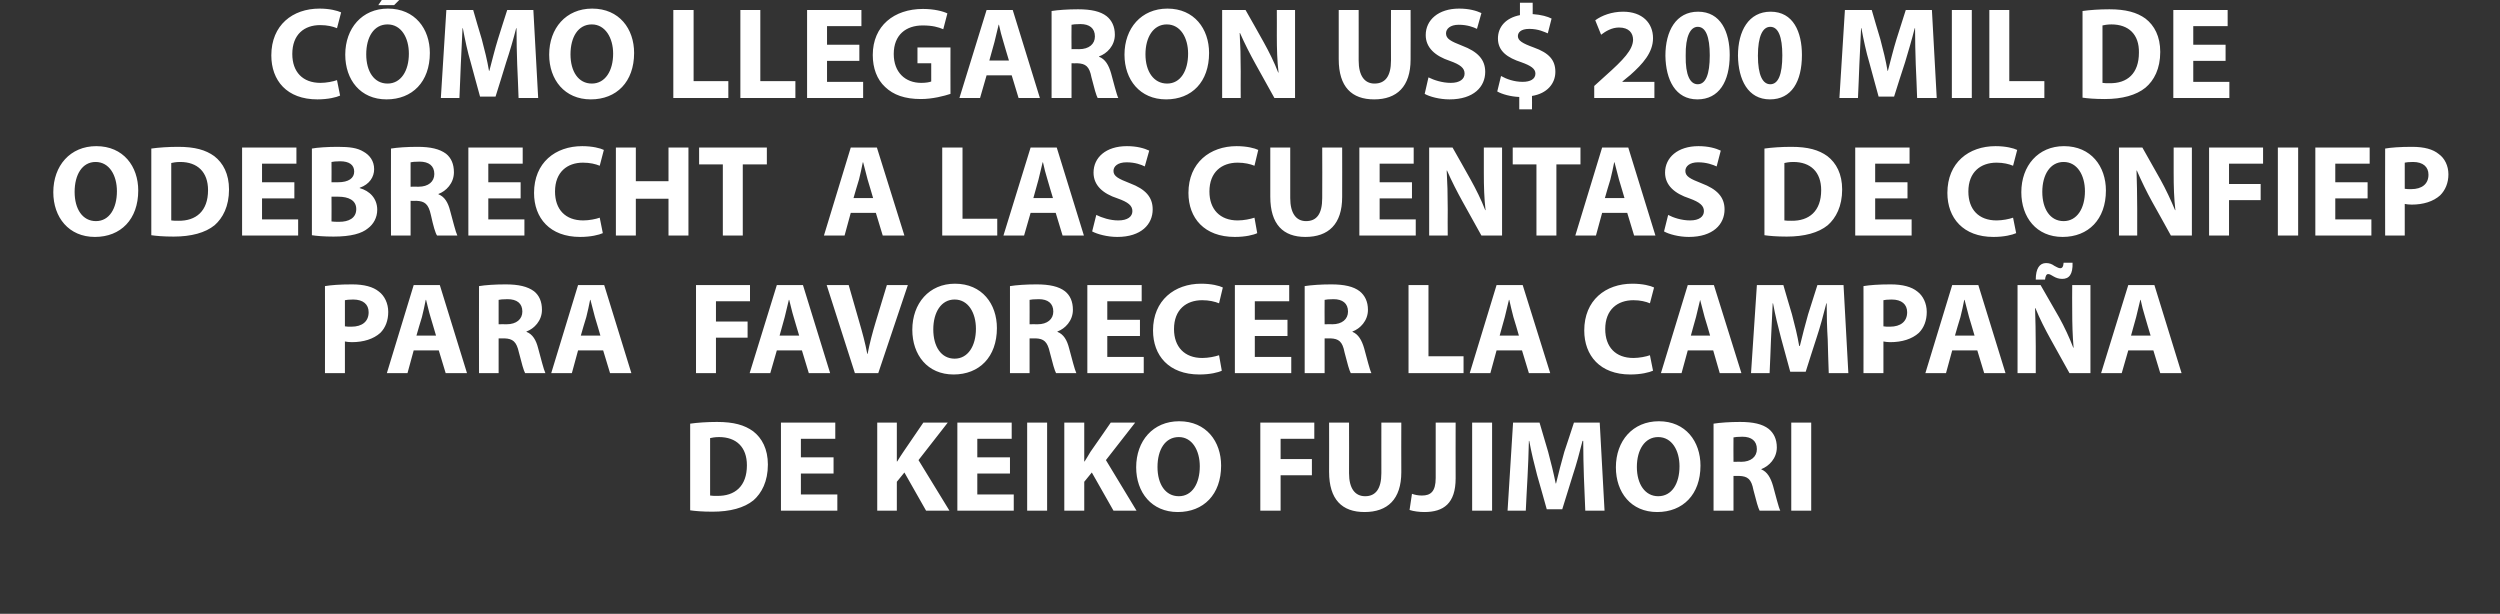
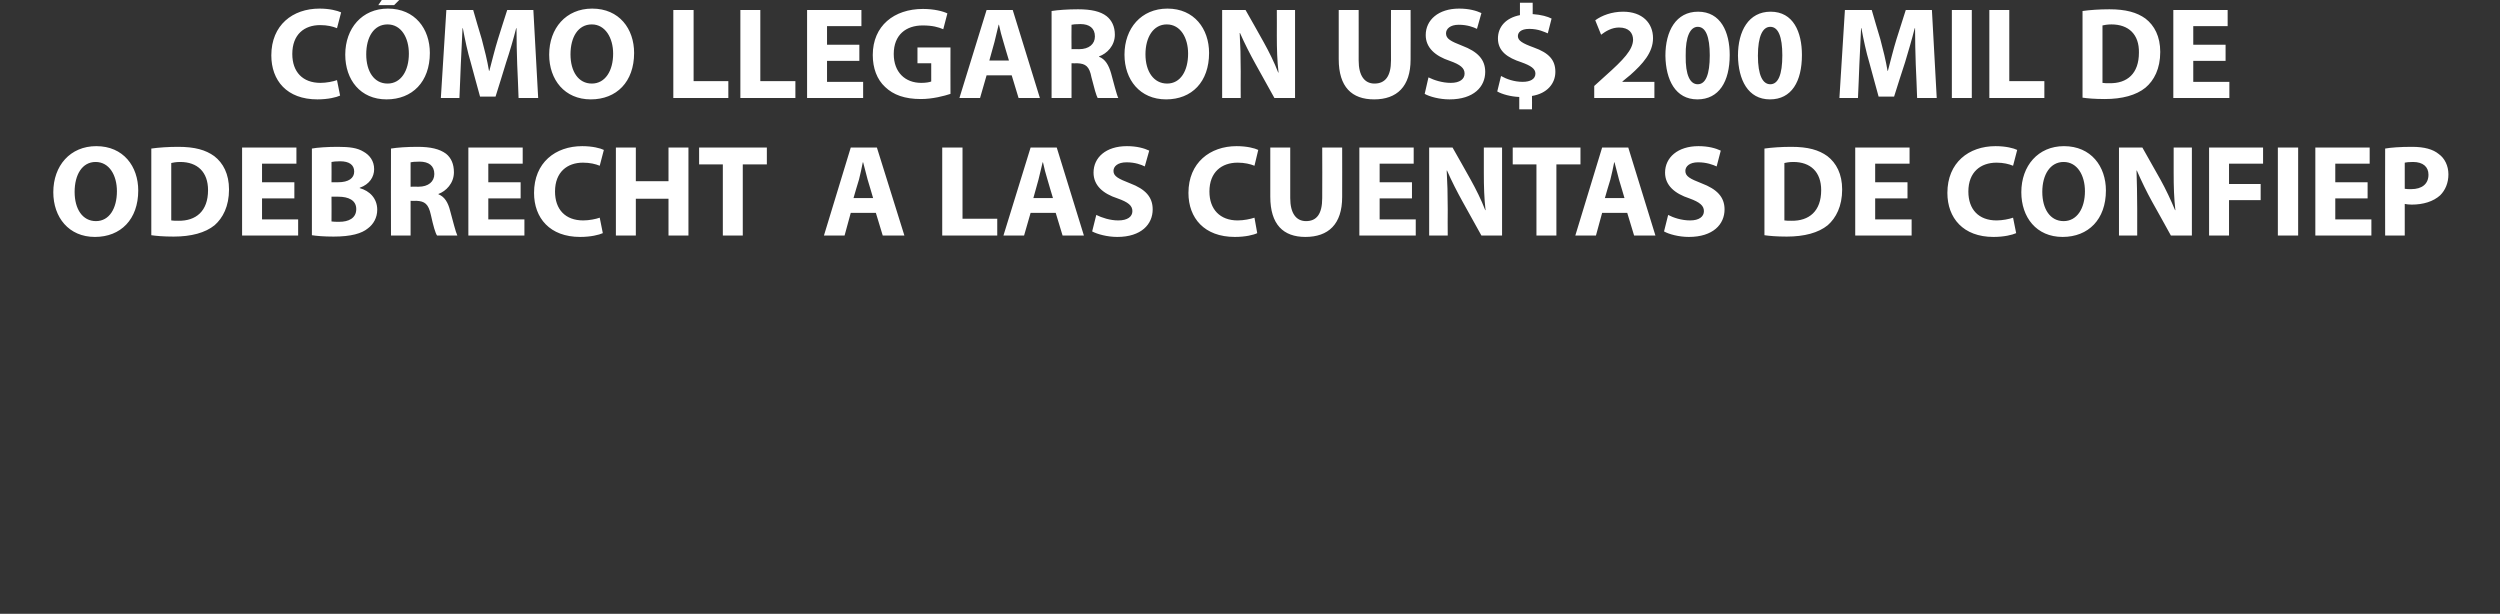
<svg xmlns="http://www.w3.org/2000/svg" version="1.1" width="727px" height="178.5px" viewBox="0 0 727 178.5">
  <rect x="0" y="0" width="727" height="178.5" fill="#333333" stroke="none" />
  <desc>C MO LLEGARON US 200 MIL DE ODEBRECHT A LAS CUENTAS DE CONFIEP PARA FAVORECER LA CAMPA A DE KEIKO FUJIMORI</desc>
  <defs />
  <g id="Polygon16420">
-     <path d="M 200.7 123.2 C 202.8 122.9 205.6 122.7 208.5 122.7 C 213.4 122.7 216.5 123.6 219 125.4 C 221.6 127.4 223.3 130.6 223.3 135.1 C 223.3 140 221.5 143.4 219.1 145.5 C 216.4 147.7 212.3 148.8 207.2 148.8 C 204.2 148.8 202.1 148.6 200.7 148.4 C 200.7 148.4 200.7 123.2 200.7 123.2 Z M 206.5 144.1 C 207 144.2 207.8 144.2 208.5 144.2 C 213.7 144.3 217.2 141.4 217.2 135.3 C 217.2 130 214.1 127.1 209.1 127.1 C 207.8 127.1 207 127.3 206.5 127.4 C 206.5 127.4 206.5 144.1 206.5 144.1 Z M 242.4 137.7 L 232.9 137.7 L 232.9 143.8 L 243.5 143.8 L 243.5 148.5 L 227.1 148.5 L 227.1 122.9 L 242.9 122.9 L 242.9 127.6 L 232.9 127.6 L 232.9 133 L 242.4 133 L 242.4 137.7 Z M 255.1 122.9 L 260.8 122.9 L 260.8 134.2 C 260.8 134.2 260.94 134.21 260.9 134.2 C 261.5 133.2 262.1 132.3 262.7 131.4 C 262.69 131.4 268.5 122.9 268.5 122.9 L 275.6 122.9 L 267.1 133.8 L 276.1 148.5 L 269.3 148.5 L 263 137.4 L 260.8 140.1 L 260.8 148.5 L 255.1 148.5 L 255.1 122.9 Z M 293.7 137.7 L 284.2 137.7 L 284.2 143.8 L 294.8 143.8 L 294.8 148.5 L 278.4 148.5 L 278.4 122.9 L 294.2 122.9 L 294.2 127.6 L 284.2 127.6 L 284.2 133 L 293.7 133 L 293.7 137.7 Z M 304.5 122.9 L 304.5 148.5 L 298.7 148.5 L 298.7 122.9 L 304.5 122.9 Z M 309.5 122.9 L 315.3 122.9 L 315.3 134.2 C 315.3 134.2 315.39 134.21 315.4 134.2 C 316 133.2 316.6 132.3 317.1 131.4 C 317.14 131.4 323 122.9 323 122.9 L 330.1 122.9 L 321.6 133.8 L 330.5 148.5 L 323.8 148.5 L 317.5 137.4 L 315.3 140.1 L 315.3 148.5 L 309.5 148.5 L 309.5 122.9 Z M 355.1 135.4 C 355.1 143.8 350 148.9 342.5 148.9 C 334.9 148.9 330.4 143.2 330.4 135.9 C 330.4 128.2 335.3 122.5 342.9 122.5 C 350.8 122.5 355.1 128.4 355.1 135.4 Z M 336.6 135.8 C 336.6 140.8 338.9 144.3 342.8 144.3 C 346.7 144.3 348.9 140.6 348.9 135.6 C 348.9 131 346.7 127.1 342.8 127.1 C 338.8 127.1 336.6 130.8 336.6 135.8 Z M 366.5 122.9 L 382.2 122.9 L 382.2 127.6 L 372.4 127.6 L 372.4 133.5 L 381.5 133.5 L 381.5 138.2 L 372.4 138.2 L 372.4 148.5 L 366.5 148.5 L 366.5 122.9 Z M 392.3 122.9 C 392.3 122.9 392.34 137.63 392.3 137.6 C 392.3 142 394 144.3 397 144.3 C 400 144.3 401.7 142.2 401.7 137.6 C 401.69 137.63 401.7 122.9 401.7 122.9 L 407.5 122.9 C 407.5 122.9 407.46 137.25 407.5 137.3 C 407.5 145.2 403.5 148.9 396.8 148.9 C 390.3 148.9 386.5 145.3 386.5 137.2 C 386.53 137.18 386.5 122.9 386.5 122.9 L 392.3 122.9 Z M 417.5 122.9 L 423.3 122.9 C 423.3 122.9 423.27 139.08 423.3 139.1 C 423.3 146.4 419.8 148.9 414.2 148.9 C 412.8 148.9 411.1 148.7 409.9 148.3 C 409.9 148.3 410.6 143.6 410.6 143.6 C 411.4 143.9 412.4 144.1 413.5 144.1 C 416 144.1 417.5 143 417.5 139 C 417.5 139 417.5 122.9 417.5 122.9 Z M 433.9 122.9 L 433.9 148.5 L 428.1 148.5 L 428.1 122.9 L 433.9 122.9 Z M 460.6 138.7 C 460.5 135.6 460.4 131.9 460.4 128.2 C 460.4 128.2 460.2 128.2 460.2 128.2 C 459.4 131.4 458.4 135.1 457.4 138.1 C 457.4 138.09 454.3 148.1 454.3 148.1 L 449.8 148.1 C 449.8 148.1 447.02 138.16 447 138.2 C 446.2 135.2 445.3 131.5 444.7 128.2 C 444.7 128.2 444.6 128.2 444.6 128.2 C 444.5 131.6 444.4 135.6 444.2 138.8 C 444.17 138.77 443.7 148.5 443.7 148.5 L 438.4 148.5 L 440 122.9 L 447.7 122.9 C 447.7 122.9 450.21 131.44 450.2 131.4 C 451 134.4 451.8 137.6 452.4 140.6 C 452.4 140.6 452.5 140.6 452.5 140.6 C 453.2 137.6 454.1 134.3 454.9 131.4 C 454.93 131.4 457.7 122.9 457.7 122.9 L 465.2 122.9 L 466.6 148.5 L 461 148.5 C 461 148.5 460.59 138.7 460.6 138.7 Z M 494.5 135.4 C 494.5 143.8 489.4 148.9 481.9 148.9 C 474.3 148.9 469.9 143.2 469.9 135.9 C 469.9 128.2 474.8 122.5 482.4 122.5 C 490.2 122.5 494.5 128.4 494.5 135.4 Z M 476 135.8 C 476 140.8 478.4 144.3 482.2 144.3 C 486.2 144.3 488.4 140.6 488.4 135.6 C 488.4 131 486.2 127.1 482.2 127.1 C 478.3 127.1 476 130.8 476 135.8 Z M 498.3 123.2 C 500.2 122.9 503 122.7 506 122.7 C 509.8 122.7 512.5 123.3 514.3 124.7 C 515.8 125.9 516.7 127.7 516.7 130.1 C 516.7 133.3 514.4 135.6 512.2 136.4 C 512.2 136.4 512.2 136.5 512.2 136.5 C 513.9 137.2 514.9 138.9 515.6 141.3 C 516.4 144.2 517.2 147.5 517.7 148.5 C 517.7 148.5 511.7 148.5 511.7 148.5 C 511.3 147.8 510.7 145.7 509.9 142.5 C 509.3 139.3 508.2 138.5 505.8 138.4 C 505.81 138.43 504.1 138.4 504.1 138.4 L 504.1 148.5 L 498.3 148.5 C 498.3 148.5 498.32 123.23 498.3 123.2 Z M 504.1 134.3 C 504.1 134.3 506.34 134.25 506.3 134.3 C 509.2 134.3 510.9 132.8 510.9 130.6 C 510.9 128.2 509.3 127 506.7 127 C 505.3 127 504.5 127.1 504.1 127.2 C 504.06 127.18 504.1 134.3 504.1 134.3 Z M 526.7 122.9 L 526.7 148.5 L 520.9 148.5 L 520.9 122.9 L 526.7 122.9 Z " stroke="none" fill="#fff" />
-   </g>
+     </g>
  <g id="Polygon16419">
-     <path d="M 94.5 83.2 C 96.3 82.9 98.8 82.7 102.4 82.7 C 105.9 82.7 108.5 83.4 110.2 84.8 C 111.8 86 112.9 88.2 112.9 90.7 C 112.9 93.2 112.1 95.3 110.6 96.8 C 108.6 98.6 105.7 99.5 102.3 99.5 C 101.5 99.5 100.8 99.4 100.3 99.3 C 100.28 99.34 100.3 108.5 100.3 108.5 L 94.5 108.5 C 94.5 108.5 94.54 83.23 94.5 83.2 Z M 100.3 94.9 C 100.8 95 101.4 95 102.2 95 C 105.3 95 107.2 93.5 107.2 90.8 C 107.2 88.5 105.6 87.1 102.7 87.1 C 101.5 87.1 100.7 87.2 100.3 87.3 C 100.3 87.3 100.3 94.9 100.3 94.9 Z M 120.3 101.9 L 118.5 108.5 L 112.5 108.5 L 120.3 82.9 L 127.9 82.9 L 135.8 108.5 L 129.6 108.5 L 127.6 101.9 L 120.3 101.9 Z M 126.8 97.6 C 126.8 97.6 125.2 92.16 125.2 92.2 C 124.7 90.6 124.3 88.7 123.9 87.2 C 123.9 87.2 123.8 87.2 123.8 87.2 C 123.5 88.7 123.1 90.7 122.7 92.2 C 122.66 92.16 121.1 97.6 121.1 97.6 L 126.8 97.6 Z M 139.3 83.2 C 141.1 82.9 143.9 82.7 147 82.7 C 150.8 82.7 153.4 83.3 155.3 84.7 C 156.8 85.9 157.6 87.7 157.6 90.1 C 157.6 93.3 155.3 95.6 153.1 96.4 C 153.1 96.4 153.1 96.5 153.1 96.5 C 154.9 97.2 155.9 98.9 156.5 101.3 C 157.3 104.2 158.1 107.5 158.6 108.5 C 158.6 108.5 152.7 108.5 152.7 108.5 C 152.3 107.8 151.7 105.7 150.9 102.5 C 150.2 99.3 149.1 98.5 146.7 98.4 C 146.75 98.43 145 98.4 145 98.4 L 145 108.5 L 139.3 108.5 C 139.3 108.5 139.26 83.23 139.3 83.2 Z M 145 94.3 C 145 94.3 147.28 94.25 147.3 94.3 C 150.2 94.3 151.9 92.8 151.9 90.6 C 151.9 88.2 150.3 87 147.6 87 C 146.2 87 145.4 87.1 145 87.2 C 145 87.18 145 94.3 145 94.3 Z M 168.1 101.9 L 166.3 108.5 L 160.3 108.5 L 168.1 82.9 L 175.7 82.9 L 183.6 108.5 L 177.4 108.5 L 175.4 101.9 L 168.1 101.9 Z M 174.6 97.6 C 174.6 97.6 173.01 92.16 173 92.2 C 172.6 90.6 172.1 88.7 171.7 87.2 C 171.7 87.2 171.6 87.2 171.6 87.2 C 171.3 88.7 170.9 90.7 170.5 92.2 C 170.46 92.16 168.9 97.6 168.9 97.6 L 174.6 97.6 Z M 202.4 82.9 L 218.1 82.9 L 218.1 87.6 L 208.2 87.6 L 208.2 93.5 L 217.4 93.5 L 217.4 98.2 L 208.2 98.2 L 208.2 108.5 L 202.4 108.5 L 202.4 82.9 Z M 225.9 101.9 L 224 108.5 L 218 108.5 L 225.9 82.9 L 233.5 82.9 L 241.4 108.5 L 235.2 108.5 L 233.2 101.9 L 225.9 101.9 Z M 232.4 97.6 C 232.4 97.6 230.77 92.16 230.8 92.2 C 230.3 90.6 229.9 88.7 229.5 87.2 C 229.5 87.2 229.4 87.2 229.4 87.2 C 229 88.7 228.6 90.7 228.2 92.2 C 228.22 92.16 226.7 97.6 226.7 97.6 L 232.4 97.6 Z M 248.6 108.5 L 240.4 82.9 L 246.8 82.9 C 246.8 82.9 249.88 93.72 249.9 93.7 C 250.8 96.8 251.6 99.7 252.2 102.9 C 252.2 102.9 252.3 102.9 252.3 102.9 C 252.9 99.8 253.7 96.8 254.6 93.8 C 254.59 93.83 257.9 82.9 257.9 82.9 L 264 82.9 L 255.4 108.5 L 248.6 108.5 Z M 289.9 95.4 C 289.9 103.8 284.8 108.9 277.3 108.9 C 269.7 108.9 265.3 103.2 265.3 95.9 C 265.3 88.2 270.2 82.5 277.7 82.5 C 285.6 82.5 289.9 88.4 289.9 95.4 Z M 271.4 95.8 C 271.4 100.8 273.7 104.3 277.6 104.3 C 281.5 104.3 283.8 100.6 283.8 95.6 C 283.8 91 281.6 87.1 277.6 87.1 C 273.7 87.1 271.4 90.8 271.4 95.8 Z M 293.7 83.2 C 295.6 82.9 298.3 82.7 301.4 82.7 C 305.2 82.7 307.9 83.3 309.7 84.7 C 311.2 85.9 312 87.7 312 90.1 C 312 93.3 309.7 95.6 307.5 96.4 C 307.5 96.4 307.5 96.5 307.5 96.5 C 309.3 97.2 310.3 98.9 310.9 101.3 C 311.7 104.2 312.5 107.5 313 108.5 C 313 108.5 307.1 108.5 307.1 108.5 C 306.7 107.8 306.1 105.7 305.3 102.5 C 304.6 99.3 303.5 98.5 301.2 98.4 C 301.18 98.43 299.4 98.4 299.4 98.4 L 299.4 108.5 L 293.7 108.5 C 293.7 108.5 293.69 83.23 293.7 83.2 Z M 299.4 94.3 C 299.4 94.3 301.71 94.25 301.7 94.3 C 304.6 94.3 306.3 92.8 306.3 90.6 C 306.3 88.2 304.7 87 302.1 87 C 300.6 87 299.8 87.1 299.4 87.2 C 299.43 87.18 299.4 94.3 299.4 94.3 Z M 331.5 97.7 L 322 97.7 L 322 103.8 L 332.6 103.8 L 332.6 108.5 L 316.2 108.5 L 316.2 82.9 L 332 82.9 L 332 87.6 L 322 87.6 L 322 93 L 331.5 93 L 331.5 97.7 Z M 355.3 107.8 C 354.3 108.3 351.9 108.9 348.8 108.9 C 339.9 108.9 335.3 103.4 335.3 96.1 C 335.3 87.3 341.6 82.5 349.3 82.5 C 352.3 82.5 354.6 83.1 355.6 83.6 C 355.6 83.6 354.5 88.2 354.5 88.2 C 353.3 87.7 351.6 87.3 349.6 87.3 C 345 87.3 341.4 90 341.4 95.7 C 341.4 100.9 344.5 104.1 349.6 104.1 C 351.4 104.1 353.3 103.7 354.5 103.3 C 354.5 103.3 355.3 107.8 355.3 107.8 Z M 374.4 97.7 L 364.9 97.7 L 364.9 103.8 L 375.5 103.8 L 375.5 108.5 L 359.1 108.5 L 359.1 82.9 L 374.9 82.9 L 374.9 87.6 L 364.9 87.6 L 364.9 93 L 374.4 93 L 374.4 97.7 Z M 379.4 83.2 C 381.3 82.9 384.1 82.7 387.1 82.7 C 390.9 82.7 393.6 83.3 395.4 84.7 C 396.9 85.9 397.8 87.7 397.8 90.1 C 397.8 93.3 395.5 95.6 393.3 96.4 C 393.3 96.4 393.3 96.5 393.3 96.5 C 395 97.2 396 98.9 396.7 101.3 C 397.5 104.2 398.3 107.5 398.8 108.5 C 398.8 108.5 392.8 108.5 392.8 108.5 C 392.4 107.8 391.8 105.7 391 102.5 C 390.4 99.3 389.3 98.5 386.9 98.4 C 386.91 98.43 385.2 98.4 385.2 98.4 L 385.2 108.5 L 379.4 108.5 C 379.4 108.5 379.42 83.23 379.4 83.2 Z M 385.2 94.3 C 385.2 94.3 387.44 94.25 387.4 94.3 C 390.3 94.3 392 92.8 392 90.6 C 392 88.2 390.4 87 387.8 87 C 386.4 87 385.6 87.1 385.2 87.2 C 385.16 87.18 385.2 94.3 385.2 94.3 Z M 409.6 82.9 L 415.4 82.9 L 415.4 103.6 L 425.6 103.6 L 425.6 108.5 L 409.6 108.5 L 409.6 82.9 Z M 435.2 101.9 L 433.4 108.5 L 427.4 108.5 L 435.2 82.9 L 442.8 82.9 L 450.8 108.5 L 444.6 108.5 L 442.6 101.9 L 435.2 101.9 Z M 441.7 97.6 C 441.7 97.6 440.14 92.16 440.1 92.2 C 439.7 90.6 439.2 88.7 438.9 87.2 C 438.9 87.2 438.8 87.2 438.8 87.2 C 438.4 88.7 438 90.7 437.6 92.2 C 437.6 92.16 436.1 97.6 436.1 97.6 L 441.7 97.6 Z M 480.7 107.8 C 479.6 108.3 477.2 108.9 474.1 108.9 C 465.3 108.9 460.7 103.4 460.7 96.1 C 460.7 87.3 466.9 82.5 474.7 82.5 C 477.7 82.5 480 83.1 481 83.6 C 481 83.6 479.8 88.2 479.8 88.2 C 478.6 87.7 477 87.3 475 87.3 C 470.4 87.3 466.8 90 466.8 95.7 C 466.8 100.9 469.8 104.1 475 104.1 C 476.7 104.1 478.7 103.7 479.8 103.3 C 479.8 103.3 480.7 107.8 480.7 107.8 Z M 490.8 101.9 L 489 108.5 L 483 108.5 L 490.8 82.9 L 498.4 82.9 L 506.4 108.5 L 500.1 108.5 L 498.2 101.9 L 490.8 101.9 Z M 497.3 97.6 C 497.3 97.6 495.74 92.16 495.7 92.2 C 495.3 90.6 494.8 88.7 494.4 87.2 C 494.4 87.2 494.4 87.2 494.4 87.2 C 494 88.7 493.6 90.7 493.2 92.2 C 493.19 92.16 491.7 97.6 491.7 97.6 L 497.3 97.6 Z M 531.5 98.7 C 531.3 95.6 531.2 91.9 531.2 88.2 C 531.2 88.2 531.1 88.2 531.1 88.2 C 530.3 91.4 529.3 95.1 528.3 98.1 C 528.26 98.09 525.1 108.1 525.1 108.1 L 520.6 108.1 C 520.6 108.1 517.89 98.16 517.9 98.2 C 517.1 95.2 516.2 91.5 515.6 88.2 C 515.6 88.2 515.5 88.2 515.5 88.2 C 515.3 91.6 515.2 95.6 515 98.8 C 515.04 98.77 514.6 108.5 514.6 108.5 L 509.2 108.5 L 510.9 82.9 L 518.6 82.9 C 518.6 82.9 521.08 91.44 521.1 91.4 C 521.9 94.4 522.7 97.6 523.2 100.6 C 523.2 100.6 523.4 100.6 523.4 100.6 C 524.1 97.6 525 94.3 525.8 91.4 C 525.79 91.4 528.5 82.9 528.5 82.9 L 536.1 82.9 L 537.5 108.5 L 531.8 108.5 C 531.8 108.5 531.46 98.7 531.5 98.7 Z M 541.9 83.2 C 543.7 82.9 546.2 82.7 549.8 82.7 C 553.3 82.7 555.9 83.4 557.6 84.8 C 559.2 86 560.3 88.2 560.3 90.7 C 560.3 93.2 559.5 95.3 558 96.8 C 556 98.6 553.1 99.5 549.7 99.5 C 548.9 99.5 548.2 99.4 547.7 99.3 C 547.68 99.34 547.7 108.5 547.7 108.5 L 541.9 108.5 C 541.9 108.5 541.94 83.23 541.9 83.2 Z M 547.7 94.9 C 548.2 95 548.8 95 549.6 95 C 552.7 95 554.6 93.5 554.6 90.8 C 554.6 88.5 553 87.1 550.1 87.1 C 548.9 87.1 548.1 87.2 547.7 87.3 C 547.7 87.3 547.7 94.9 547.7 94.9 Z M 567.7 101.9 L 565.9 108.5 L 559.9 108.5 L 567.7 82.9 L 575.3 82.9 L 583.2 108.5 L 577 108.5 L 575 101.9 L 567.7 101.9 Z M 574.2 97.6 C 574.2 97.6 572.61 92.16 572.6 92.2 C 572.2 90.6 571.7 88.7 571.3 87.2 C 571.3 87.2 571.2 87.2 571.2 87.2 C 570.9 88.7 570.5 90.7 570.1 92.2 C 570.06 92.16 568.5 97.6 568.5 97.6 L 574.2 97.6 Z M 586.7 108.5 L 586.7 82.9 L 593.4 82.9 C 593.4 82.9 598.75 92.27 598.8 92.3 C 600.3 95 601.8 98.2 602.9 101.1 C 602.9 101.1 603 101.1 603 101.1 C 602.7 97.7 602.6 94.2 602.6 90.4 C 602.55 90.37 602.6 82.9 602.6 82.9 L 607.9 82.9 L 607.9 108.5 L 601.8 108.5 C 601.8 108.5 596.32 98.62 596.3 98.6 C 594.8 95.9 593.1 92.6 591.9 89.6 C 591.9 89.6 591.8 89.6 591.8 89.6 C 591.9 93 592 96.6 592 100.8 C 591.99 100.79 592 108.5 592 108.5 L 586.7 108.5 Z M 592 81.3 C 592 78.1 593.1 76.5 595 76.5 C 596 76.5 596.7 76.8 597.4 77.3 C 598 77.6 598.6 78 599.1 78 C 599.7 78 600 77.6 600.1 76.4 C 600.1 76.4 602.7 76.4 602.7 76.4 C 602.8 79.8 601.7 81.1 599.7 81.1 C 598.7 81.1 597.9 80.8 597.2 80.4 C 596.5 80 596.1 79.7 595.6 79.7 C 595.1 79.7 594.8 80.3 594.7 81.3 C 594.7 81.3 592 81.3 592 81.3 Z M 618.9 101.9 L 617 108.5 L 611 108.5 L 618.9 82.9 L 626.5 82.9 L 634.4 108.5 L 628.2 108.5 L 626.2 101.9 L 618.9 101.9 Z M 625.4 97.6 C 625.4 97.6 623.76 92.16 623.8 92.2 C 623.3 90.6 622.8 88.7 622.5 87.2 C 622.5 87.2 622.4 87.2 622.4 87.2 C 622 88.7 621.6 90.7 621.2 92.2 C 621.21 92.16 619.7 97.6 619.7 97.6 L 625.4 97.6 Z " stroke="none" fill="#fff" />
-   </g>
+     </g>
  <g id="Polygon16418">
    <path d="M 40.2 55.4 C 40.2 63.8 35.1 68.9 27.6 68.9 C 20 68.9 15.5 63.2 15.5 55.9 C 15.5 48.2 20.4 42.5 28 42.5 C 35.9 42.5 40.2 48.4 40.2 55.4 Z M 21.7 55.8 C 21.7 60.8 24 64.3 27.9 64.3 C 31.8 64.3 34 60.6 34 55.6 C 34 51 31.8 47.1 27.8 47.1 C 23.9 47.1 21.7 50.8 21.7 55.8 Z M 44 43.2 C 46.1 42.9 48.9 42.7 51.8 42.7 C 56.7 42.7 59.8 43.6 62.3 45.4 C 64.9 47.4 66.6 50.6 66.6 55.1 C 66.6 60 64.8 63.4 62.4 65.5 C 59.7 67.7 55.6 68.8 50.5 68.8 C 47.5 68.8 45.4 68.6 44 68.4 C 44 68.4 44 43.2 44 43.2 Z M 49.8 64.1 C 50.3 64.2 51.1 64.2 51.8 64.2 C 57 64.3 60.5 61.4 60.5 55.3 C 60.5 50 57.4 47.1 52.4 47.1 C 51.1 47.1 50.3 47.3 49.8 47.4 C 49.8 47.4 49.8 64.1 49.8 64.1 Z M 85.6 57.7 L 76.2 57.7 L 76.2 63.8 L 86.7 63.8 L 86.7 68.5 L 70.4 68.5 L 70.4 42.9 L 86.2 42.9 L 86.2 47.6 L 76.2 47.6 L 76.2 53 L 85.6 53 L 85.6 57.7 Z M 90.7 43.2 C 92.2 42.9 95.3 42.7 98.2 42.7 C 101.7 42.7 103.9 43 105.7 44.1 C 107.5 45.1 108.8 46.8 108.8 49.2 C 108.8 51.4 107.5 53.6 104.6 54.6 C 104.6 54.6 104.6 54.7 104.6 54.7 C 107.5 55.5 109.7 57.7 109.7 61 C 109.7 63.3 108.6 65.2 107 66.4 C 105.2 67.9 102.1 68.8 97 68.8 C 94.1 68.8 92 68.6 90.7 68.4 C 90.7 68.4 90.7 43.2 90.7 43.2 Z M 96.4 53 C 96.4 53 98.34 53.03 98.3 53 C 101.4 53 103 51.8 103 49.9 C 103 47.9 101.5 46.9 98.9 46.9 C 97.7 46.9 96.9 47 96.4 47.1 C 96.44 47.07 96.4 53 96.4 53 Z M 96.4 64.4 C 97 64.5 97.7 64.5 98.7 64.5 C 101.3 64.5 103.6 63.5 103.6 60.8 C 103.6 58.2 101.3 57.2 98.4 57.2 C 98.41 57.18 96.4 57.2 96.4 57.2 C 96.4 57.2 96.44 64.4 96.4 64.4 Z M 113.7 43.2 C 115.5 42.9 118.3 42.7 121.4 42.7 C 125.2 42.7 127.8 43.3 129.7 44.7 C 131.2 45.9 132 47.7 132 50.1 C 132 53.3 129.7 55.6 127.5 56.4 C 127.5 56.4 127.5 56.5 127.5 56.5 C 129.3 57.2 130.3 58.9 130.9 61.3 C 131.7 64.2 132.5 67.5 133 68.5 C 133 68.5 127.1 68.5 127.1 68.5 C 126.6 67.8 126 65.7 125.3 62.5 C 124.6 59.3 123.5 58.5 121.1 58.4 C 121.14 58.43 119.4 58.4 119.4 58.4 L 119.4 68.5 L 113.7 68.5 C 113.7 68.5 113.65 43.23 113.7 43.2 Z M 119.4 54.3 C 119.4 54.3 121.67 54.25 121.7 54.3 C 124.6 54.3 126.3 52.8 126.3 50.6 C 126.3 48.2 124.7 47 122 47 C 120.6 47 119.8 47.1 119.4 47.2 C 119.39 47.18 119.4 54.3 119.4 54.3 Z M 151.4 57.7 L 142 57.7 L 142 63.8 L 152.5 63.8 L 152.5 68.5 L 136.2 68.5 L 136.2 42.9 L 152 42.9 L 152 47.6 L 142 47.6 L 142 53 L 151.4 53 L 151.4 57.7 Z M 175.3 67.8 C 174.2 68.3 171.8 68.9 168.7 68.9 C 159.9 68.9 155.3 63.4 155.3 56.1 C 155.3 47.3 161.5 42.5 169.3 42.5 C 172.3 42.5 174.6 43.1 175.6 43.6 C 175.6 43.6 174.4 48.2 174.4 48.2 C 173.2 47.7 171.6 47.3 169.5 47.3 C 165 47.3 161.4 50 161.4 55.7 C 161.4 60.9 164.4 64.1 169.6 64.1 C 171.3 64.1 173.3 63.7 174.4 63.3 C 174.4 63.3 175.3 67.8 175.3 67.8 Z M 184.9 42.9 L 184.9 52.7 L 194.4 52.7 L 194.4 42.9 L 200.2 42.9 L 200.2 68.5 L 194.4 68.5 L 194.4 57.8 L 184.9 57.8 L 184.9 68.5 L 179.1 68.5 L 179.1 42.9 L 184.9 42.9 Z M 210.2 47.8 L 203.3 47.8 L 203.3 42.9 L 223 42.9 L 223 47.8 L 216 47.8 L 216 68.5 L 210.2 68.5 L 210.2 47.8 Z M 247.4 61.9 L 245.6 68.5 L 239.6 68.5 L 247.4 42.9 L 255 42.9 L 263 68.5 L 256.7 68.5 L 254.7 61.9 L 247.4 61.9 Z M 253.9 57.6 C 253.9 57.6 252.31 52.16 252.3 52.2 C 251.9 50.6 251.4 48.7 251 47.2 C 251 47.2 250.9 47.2 250.9 47.2 C 250.6 48.7 250.2 50.7 249.8 52.2 C 249.77 52.16 248.2 57.6 248.2 57.6 L 253.9 57.6 Z M 274 42.9 L 279.9 42.9 L 279.9 63.6 L 290 63.6 L 290 68.5 L 274 68.5 L 274 42.9 Z M 299.7 61.9 L 297.8 68.5 L 291.8 68.5 L 299.7 42.9 L 307.3 42.9 L 315.2 68.5 L 309 68.5 L 307 61.9 L 299.7 61.9 Z M 306.2 57.6 C 306.2 57.6 304.56 52.16 304.6 52.2 C 304.1 50.6 303.6 48.7 303.3 47.2 C 303.3 47.2 303.2 47.2 303.2 47.2 C 302.8 48.7 302.4 50.7 302 52.2 C 302.02 52.16 300.5 57.6 300.5 57.6 L 306.2 57.6 Z M 318.8 62.5 C 320.4 63.3 322.8 64.1 325.2 64.1 C 327.9 64.1 329.3 63 329.3 61.4 C 329.3 59.8 328.1 58.8 325 57.7 C 320.7 56.3 318 53.9 318 50.2 C 318 45.8 321.6 42.5 327.7 42.5 C 330.6 42.5 332.7 43.1 334.2 43.8 C 334.2 43.8 332.9 48.4 332.9 48.4 C 331.9 47.9 330.1 47.2 327.6 47.2 C 325 47.2 323.8 48.4 323.8 49.7 C 323.8 51.3 325.3 52 328.6 53.3 C 333.1 55 335.2 57.3 335.2 60.9 C 335.2 65.2 331.9 68.9 324.9 68.9 C 322 68.9 319.1 68.1 317.6 67.3 C 317.6 67.3 318.8 62.5 318.8 62.5 Z M 365.6 67.8 C 364.6 68.3 362.2 68.9 359.1 68.9 C 350.2 68.9 345.6 63.4 345.6 56.1 C 345.6 47.3 351.9 42.5 359.6 42.5 C 362.6 42.5 364.9 43.1 365.9 43.6 C 365.9 43.6 364.8 48.2 364.8 48.2 C 363.6 47.7 361.9 47.3 359.9 47.3 C 355.3 47.3 351.7 50 351.7 55.7 C 351.7 60.9 354.8 64.1 359.9 64.1 C 361.7 64.1 363.6 63.7 364.8 63.3 C 364.8 63.3 365.6 67.8 365.6 67.8 Z M 375.2 42.9 C 375.2 42.9 375.2 57.63 375.2 57.6 C 375.2 62 376.9 64.3 379.8 64.3 C 382.9 64.3 384.5 62.2 384.5 57.6 C 384.55 57.63 384.5 42.9 384.5 42.9 L 390.3 42.9 C 390.3 42.9 390.33 57.25 390.3 57.3 C 390.3 65.2 386.3 68.9 379.6 68.9 C 373.2 68.9 369.4 65.3 369.4 57.2 C 369.39 57.18 369.4 42.9 369.4 42.9 L 375.2 42.9 Z M 410.6 57.7 L 401.2 57.7 L 401.2 63.8 L 411.7 63.8 L 411.7 68.5 L 395.3 68.5 L 395.3 42.9 L 411.1 42.9 L 411.1 47.6 L 401.2 47.6 L 401.2 53 L 410.6 53 L 410.6 57.7 Z M 415.6 68.5 L 415.6 42.9 L 422.4 42.9 C 422.4 42.9 427.72 52.27 427.7 52.3 C 429.2 55 430.8 58.2 431.9 61.1 C 431.9 61.1 432 61.1 432 61.1 C 431.6 57.7 431.5 54.2 431.5 50.4 C 431.52 50.37 431.5 42.9 431.5 42.9 L 436.8 42.9 L 436.8 68.5 L 430.8 68.5 C 430.8 68.5 425.29 58.62 425.3 58.6 C 423.8 55.9 422.1 52.6 420.8 49.6 C 420.8 49.6 420.7 49.6 420.7 49.6 C 420.9 53 421 56.6 421 60.8 C 420.95 60.79 421 68.5 421 68.5 L 415.6 68.5 Z M 446.8 47.8 L 439.9 47.8 L 439.9 42.9 L 459.6 42.9 L 459.6 47.8 L 452.6 47.8 L 452.6 68.5 L 446.8 68.5 L 446.8 47.8 Z M 465.9 61.9 L 464.1 68.5 L 458.1 68.5 L 465.9 42.9 L 473.5 42.9 L 481.4 68.5 L 475.2 68.5 L 473.2 61.9 L 465.9 61.9 Z M 472.4 57.6 C 472.4 57.6 470.81 52.16 470.8 52.2 C 470.4 50.6 469.9 48.7 469.5 47.2 C 469.5 47.2 469.4 47.2 469.4 47.2 C 469.1 48.7 468.7 50.7 468.3 52.2 C 468.26 52.16 466.7 57.6 466.7 57.6 L 472.4 57.6 Z M 485.1 62.5 C 486.6 63.3 489 64.1 491.5 64.1 C 494.1 64.1 495.5 63 495.5 61.4 C 495.5 59.8 494.3 58.8 491.3 57.7 C 487 56.3 484.2 53.9 484.2 50.2 C 484.2 45.8 487.9 42.5 493.9 42.5 C 496.8 42.5 498.9 43.1 500.4 43.8 C 500.4 43.8 499.2 48.4 499.2 48.4 C 498.1 47.9 496.3 47.2 493.8 47.2 C 491.3 47.2 490.1 48.4 490.1 49.7 C 490.1 51.3 491.5 52 494.8 53.3 C 499.3 55 501.5 57.3 501.5 60.9 C 501.5 65.2 498.2 68.9 491.1 68.9 C 488.2 68.9 485.3 68.1 483.9 67.3 C 483.9 67.3 485.1 62.5 485.1 62.5 Z M 513.1 43.2 C 515.2 42.9 518 42.7 520.9 42.7 C 525.8 42.7 528.9 43.6 531.4 45.4 C 534 47.4 535.7 50.6 535.7 55.1 C 535.7 60 533.9 63.4 531.5 65.5 C 528.8 67.7 524.7 68.8 519.6 68.8 C 516.6 68.8 514.5 68.6 513.1 68.4 C 513.1 68.4 513.1 43.2 513.1 43.2 Z M 518.9 64.1 C 519.4 64.2 520.2 64.2 520.9 64.2 C 526.1 64.3 529.6 61.4 529.6 55.3 C 529.6 50 526.5 47.1 521.5 47.1 C 520.2 47.1 519.4 47.3 518.9 47.4 C 518.9 47.4 518.9 64.1 518.9 64.1 Z M 554.7 57.7 L 545.3 57.7 L 545.3 63.8 L 555.9 63.8 L 555.9 68.5 L 539.5 68.5 L 539.5 42.9 L 555.3 42.9 L 555.3 47.6 L 545.3 47.6 L 545.3 53 L 554.7 53 L 554.7 57.7 Z M 586.3 67.8 C 585.2 68.3 582.8 68.9 579.7 68.9 C 570.9 68.9 566.3 63.4 566.3 56.1 C 566.3 47.3 572.5 42.5 580.3 42.5 C 583.3 42.5 585.6 43.1 586.6 43.6 C 586.6 43.6 585.4 48.2 585.4 48.2 C 584.2 47.7 582.6 47.3 580.6 47.3 C 576 47.3 572.4 50 572.4 55.7 C 572.4 60.9 575.4 64.1 580.6 64.1 C 582.3 64.1 584.3 63.7 585.4 63.3 C 585.4 63.3 586.3 67.8 586.3 67.8 Z M 612.4 55.4 C 612.4 63.8 607.3 68.9 599.8 68.9 C 592.2 68.9 587.8 63.2 587.8 55.9 C 587.8 48.2 592.7 42.5 600.2 42.5 C 608.1 42.5 612.4 48.4 612.4 55.4 Z M 593.9 55.8 C 593.9 60.8 596.2 64.3 600.1 64.3 C 604 64.3 606.3 60.6 606.3 55.6 C 606.3 51 604.1 47.1 600.1 47.1 C 596.2 47.1 593.9 50.8 593.9 55.8 Z M 616.2 68.5 L 616.2 42.9 L 623 42.9 C 623 42.9 628.28 52.27 628.3 52.3 C 629.8 55 631.3 58.2 632.5 61.1 C 632.5 61.1 632.6 61.1 632.6 61.1 C 632.2 57.7 632.1 54.2 632.1 50.4 C 632.08 50.37 632.1 42.9 632.1 42.9 L 637.4 42.9 L 637.4 68.5 L 631.3 68.5 C 631.3 68.5 625.85 58.62 625.8 58.6 C 624.3 55.9 622.7 52.6 621.4 49.6 C 621.4 49.6 621.3 49.6 621.3 49.6 C 621.4 53 621.5 56.6 621.5 60.8 C 621.52 60.79 621.5 68.5 621.5 68.5 L 616.2 68.5 Z M 642.4 42.9 L 658.1 42.9 L 658.1 47.6 L 648.2 47.6 L 648.2 53.5 L 657.4 53.5 L 657.4 58.2 L 648.2 58.2 L 648.2 68.5 L 642.4 68.5 L 642.4 42.9 Z M 668.3 42.9 L 668.3 68.5 L 662.4 68.5 L 662.4 42.9 L 668.3 42.9 Z M 688.5 57.7 L 679.1 57.7 L 679.1 63.8 L 689.6 63.8 L 689.6 68.5 L 673.3 68.5 L 673.3 42.9 L 689.1 42.9 L 689.1 47.6 L 679.1 47.6 L 679.1 53 L 688.5 53 L 688.5 57.7 Z M 693.6 43.2 C 695.3 42.9 697.9 42.7 701.4 42.7 C 705 42.7 707.5 43.4 709.2 44.8 C 710.9 46 712 48.2 712 50.7 C 712 53.2 711.1 55.3 709.6 56.8 C 707.6 58.6 704.7 59.5 701.3 59.5 C 700.5 59.5 699.8 59.4 699.3 59.3 C 699.3 59.34 699.3 68.5 699.3 68.5 L 693.6 68.5 C 693.6 68.5 693.56 43.23 693.6 43.2 Z M 699.3 54.9 C 699.8 55 700.4 55 701.2 55 C 704.3 55 706.2 53.5 706.2 50.8 C 706.2 48.5 704.6 47.1 701.7 47.1 C 700.5 47.1 699.7 47.2 699.3 47.3 C 699.3 47.3 699.3 54.9 699.3 54.9 Z " stroke="none" fill="#fff" />
  </g>
  <g id="Polygon16417">
    <path d="M 98.9 27.8 C 97.8 28.3 95.4 28.9 92.3 28.9 C 83.4 28.9 78.9 23.4 78.9 16.1 C 78.9 7.3 85.1 2.5 92.9 2.5 C 95.9 2.5 98.1 3.1 99.2 3.6 C 99.2 3.6 98 8.2 98 8.2 C 96.8 7.7 95.2 7.3 93.1 7.3 C 88.5 7.3 85 10 85 15.7 C 85 20.9 88 24.1 93.2 24.1 C 94.9 24.1 96.9 23.7 98 23.3 C 98 23.3 98.9 27.8 98.9 27.8 Z M 125 15.4 C 125 23.8 119.9 28.9 112.4 28.9 C 104.8 28.9 100.4 23.2 100.4 15.9 C 100.4 8.2 105.3 2.5 112.8 2.5 C 120.7 2.5 125 8.4 125 15.4 Z M 106.5 15.8 C 106.5 20.8 108.8 24.3 112.7 24.3 C 116.6 24.3 118.9 20.6 118.9 15.6 C 118.9 11 116.7 7.1 112.7 7.1 C 108.7 7.1 106.5 10.8 106.5 15.8 Z M 119.3 -3.2 L 114.6 1.5 L 110 1.5 L 113.2 -3.2 L 119.3 -3.2 Z M 150.4 18.7 C 150.3 15.6 150.2 11.9 150.2 8.2 C 150.2 8.2 150.1 8.2 150.1 8.2 C 149.3 11.4 148.2 15.1 147.2 18.1 C 147.24 18.09 144.1 28.1 144.1 28.1 L 139.6 28.1 C 139.6 28.1 136.87 18.16 136.9 18.2 C 136 15.2 135.2 11.5 134.6 8.2 C 134.6 8.2 134.5 8.2 134.5 8.2 C 134.3 11.6 134.2 15.6 134 18.8 C 134.02 18.77 133.6 28.5 133.6 28.5 L 128.2 28.5 L 129.8 2.9 L 137.6 2.9 C 137.6 2.9 140.06 11.44 140.1 11.4 C 140.9 14.4 141.7 17.6 142.2 20.6 C 142.2 20.6 142.3 20.6 142.3 20.6 C 143.1 17.6 143.9 14.3 144.8 11.4 C 144.77 11.4 147.5 2.9 147.5 2.9 L 155.1 2.9 L 156.5 28.5 L 150.8 28.5 C 150.8 28.5 150.44 18.7 150.4 18.7 Z M 184.4 15.4 C 184.4 23.8 179.3 28.9 171.8 28.9 C 164.2 28.9 159.7 23.2 159.7 15.9 C 159.7 8.2 164.6 2.5 172.2 2.5 C 180.1 2.5 184.4 8.4 184.4 15.4 Z M 165.9 15.8 C 165.9 20.8 168.2 24.3 172.1 24.3 C 176 24.3 178.3 20.6 178.3 15.6 C 178.3 11 176 7.1 172.1 7.1 C 168.1 7.1 165.9 10.8 165.9 15.8 Z M 195.8 2.9 L 201.7 2.9 L 201.7 23.6 L 211.8 23.6 L 211.8 28.5 L 195.8 28.5 L 195.8 2.9 Z M 215.3 2.9 L 221.1 2.9 L 221.1 23.6 L 231.3 23.6 L 231.3 28.5 L 215.3 28.5 L 215.3 2.9 Z M 249.9 17.7 L 240.5 17.7 L 240.5 23.8 L 251 23.8 L 251 28.5 L 234.7 28.5 L 234.7 2.9 L 250.5 2.9 L 250.5 7.6 L 240.5 7.6 L 240.5 13 L 249.9 13 L 249.9 17.7 Z M 276.4 27.3 C 274.6 27.9 271.2 28.8 267.8 28.8 C 263.1 28.8 259.8 27.6 257.4 25.3 C 255 23.1 253.8 19.8 253.8 16 C 253.8 7.5 260 2.6 268.4 2.6 C 271.7 2.6 274.3 3.3 275.5 3.9 C 275.5 3.9 274.3 8.5 274.3 8.5 C 272.9 7.9 271.2 7.4 268.3 7.4 C 263.5 7.4 259.9 10.1 259.9 15.7 C 259.9 21 263.2 24.1 267.9 24.1 C 269.3 24.1 270.3 23.9 270.8 23.7 C 270.78 23.71 270.8 18.4 270.8 18.4 L 266.8 18.4 L 266.8 13.8 L 276.4 13.8 C 276.4 13.8 276.37 27.32 276.4 27.3 Z M 286.9 21.9 L 285 28.5 L 279 28.5 L 286.9 2.9 L 294.5 2.9 L 302.4 28.5 L 296.2 28.5 L 294.2 21.9 L 286.9 21.9 Z M 293.4 17.6 C 293.4 17.6 291.76 12.16 291.8 12.2 C 291.3 10.6 290.8 8.7 290.5 7.2 C 290.5 7.2 290.4 7.2 290.4 7.2 C 290 8.7 289.6 10.7 289.2 12.2 C 289.21 12.16 287.7 17.6 287.7 17.6 L 293.4 17.6 Z M 305.8 3.2 C 307.7 2.9 310.5 2.7 313.5 2.7 C 317.3 2.7 320 3.3 321.8 4.7 C 323.3 5.9 324.2 7.7 324.2 10.1 C 324.2 13.3 321.9 15.6 319.6 16.4 C 319.6 16.4 319.6 16.5 319.6 16.5 C 321.4 17.2 322.4 18.9 323.1 21.3 C 323.9 24.2 324.7 27.5 325.2 28.5 C 325.2 28.5 319.2 28.5 319.2 28.5 C 318.8 27.8 318.2 25.7 317.4 22.5 C 316.8 19.3 315.7 18.5 313.3 18.4 C 313.3 18.43 311.6 18.4 311.6 18.4 L 311.6 28.5 L 305.8 28.5 C 305.8 28.5 305.82 3.23 305.8 3.2 Z M 311.6 14.3 C 311.6 14.3 313.83 14.25 313.8 14.3 C 316.7 14.3 318.4 12.8 318.4 10.6 C 318.4 8.2 316.8 7 314.2 7 C 312.8 7 312 7.1 311.6 7.2 C 311.55 7.18 311.6 14.3 311.6 14.3 Z M 351.6 15.4 C 351.6 23.8 346.6 28.9 339.1 28.9 C 331.5 28.9 327 23.2 327 15.9 C 327 8.2 331.9 2.5 339.5 2.5 C 347.3 2.5 351.6 8.4 351.6 15.4 Z M 333.1 15.8 C 333.1 20.8 335.5 24.3 339.4 24.3 C 343.3 24.3 345.5 20.6 345.5 15.6 C 345.5 11 343.3 7.1 339.3 7.1 C 335.4 7.1 333.1 10.8 333.1 15.8 Z M 355.4 28.5 L 355.4 2.9 L 362.2 2.9 C 362.2 2.9 367.53 12.27 367.5 12.3 C 369 15 370.6 18.2 371.7 21.1 C 371.7 21.1 371.8 21.1 371.8 21.1 C 371.4 17.7 371.3 14.2 371.3 10.4 C 371.33 10.37 371.3 2.9 371.3 2.9 L 376.6 2.9 L 376.6 28.5 L 370.6 28.5 C 370.6 28.5 365.09 18.62 365.1 18.6 C 363.6 15.9 361.9 12.6 360.6 9.6 C 360.6 9.6 360.5 9.6 360.5 9.6 C 360.7 13 360.8 16.6 360.8 20.8 C 360.76 20.79 360.8 28.5 360.8 28.5 L 355.4 28.5 Z M 395.1 2.9 C 395.1 2.9 395.11 17.63 395.1 17.6 C 395.1 22 396.8 24.3 399.7 24.3 C 402.8 24.3 404.5 22.2 404.5 17.6 C 404.46 17.63 404.5 2.9 404.5 2.9 L 410.2 2.9 C 410.2 2.9 410.24 17.25 410.2 17.3 C 410.2 25.2 406.2 28.9 399.6 28.9 C 393.1 28.9 389.3 25.3 389.3 17.2 C 389.3 17.18 389.3 2.9 389.3 2.9 L 395.1 2.9 Z M 415.4 22.5 C 417 23.3 419.4 24.1 421.9 24.1 C 424.5 24.1 425.9 23 425.9 21.4 C 425.9 19.8 424.7 18.8 421.6 17.7 C 417.4 16.3 414.6 13.9 414.6 10.2 C 414.6 5.8 418.3 2.5 424.3 2.5 C 427.2 2.5 429.3 3.1 430.8 3.8 C 430.8 3.8 429.5 8.4 429.5 8.4 C 428.5 7.9 426.7 7.2 424.2 7.2 C 421.7 7.2 420.5 8.4 420.5 9.7 C 420.5 11.3 421.9 12 425.2 13.3 C 429.7 15 431.9 17.3 431.9 20.9 C 431.9 25.2 428.6 28.9 421.5 28.9 C 418.6 28.9 415.7 28.1 414.3 27.3 C 414.3 27.3 415.4 22.5 415.4 22.5 Z M 441.8 31.8 C 441.8 31.8 441.82 28.2 441.8 28.2 C 439.3 28.1 436.8 27.4 435.4 26.6 C 435.4 26.6 436.5 22.1 436.5 22.1 C 438.1 23 440.3 23.8 442.8 23.8 C 445 23.8 446.5 23 446.5 21.4 C 446.5 20 445.2 19.1 442.4 18.1 C 438.4 16.8 435.6 14.9 435.6 11.2 C 435.6 7.8 437.9 5.2 442 4.4 C 442.01 4.41 442 0.8 442 0.8 L 445.7 0.8 C 445.7 0.8 445.73 4.14 445.7 4.1 C 448.3 4.3 450 4.8 451.2 5.4 C 451.2 5.4 450.1 9.7 450.1 9.7 C 449.1 9.3 447.4 8.4 444.7 8.4 C 442.2 8.4 441.4 9.5 441.4 10.5 C 441.4 11.8 442.7 12.6 446 13.8 C 450.5 15.4 452.3 17.5 452.3 20.9 C 452.3 24.3 449.9 27.2 445.5 27.9 C 445.54 27.93 445.5 31.8 445.5 31.8 L 441.8 31.8 Z M 463.6 28.5 L 463.6 25 C 463.6 25 466.82 22.12 466.8 22.1 C 472.2 17.3 474.8 14.5 474.9 11.6 C 474.9 9.6 473.7 8 470.8 8 C 468.7 8 466.9 9.1 465.6 10.1 C 465.6 10.1 463.9 5.9 463.9 5.9 C 465.8 4.5 468.7 3.4 472 3.4 C 477.6 3.4 480.7 6.7 480.7 11.1 C 480.7 15.3 477.7 18.6 474.1 21.8 C 474.11 21.77 471.8 23.7 471.8 23.7 L 471.8 23.8 L 481.1 23.8 L 481.1 28.5 L 463.6 28.5 Z M 503 16 C 503 23.7 499.9 28.9 493.6 28.9 C 487.2 28.9 484.4 23.2 484.3 16.2 C 484.3 9 487.4 3.4 493.8 3.4 C 500.4 3.4 503 9.3 503 16 Z M 490.2 16.2 C 490.1 21.9 491.5 24.5 493.7 24.5 C 496 24.5 497.2 21.7 497.2 16.1 C 497.2 10.6 496 7.8 493.7 7.8 C 491.6 7.8 490.1 10.5 490.2 16.2 Z M 524 16 C 524 23.7 521 28.9 514.7 28.9 C 508.3 28.9 505.5 23.2 505.4 16.2 C 505.4 9 508.5 3.4 514.9 3.4 C 521.5 3.4 524 9.3 524 16 Z M 511.2 16.2 C 511.2 21.9 512.6 24.5 514.8 24.5 C 517.1 24.5 518.3 21.7 518.3 16.1 C 518.3 10.6 517.1 7.8 514.8 7.8 C 512.6 7.8 511.2 10.5 511.2 16.2 Z M 557.1 18.7 C 557 15.6 556.9 11.9 556.9 8.2 C 556.9 8.2 556.8 8.2 556.8 8.2 C 556 11.4 554.9 15.1 554 18.1 C 553.95 18.09 550.8 28.1 550.8 28.1 L 546.3 28.1 C 546.3 28.1 543.58 18.16 543.6 18.2 C 542.7 15.2 541.9 11.5 541.3 8.2 C 541.3 8.2 541.2 8.2 541.2 8.2 C 541 11.6 540.9 15.6 540.7 18.8 C 540.73 18.77 540.3 28.5 540.3 28.5 L 534.9 28.5 L 536.5 2.9 L 544.3 2.9 C 544.3 2.9 546.77 11.44 546.8 11.4 C 547.6 14.4 548.4 17.6 548.9 20.6 C 548.9 20.6 549 20.6 549 20.6 C 549.8 17.6 550.6 14.3 551.5 11.4 C 551.48 11.4 554.2 2.9 554.2 2.9 L 561.8 2.9 L 563.2 28.5 L 557.5 28.5 C 557.5 28.5 557.14 18.7 557.1 18.7 Z M 573.4 2.9 L 573.4 28.5 L 567.6 28.5 L 567.6 2.9 L 573.4 2.9 Z M 578.5 2.9 L 584.3 2.9 L 584.3 23.6 L 594.5 23.6 L 594.5 28.5 L 578.5 28.5 L 578.5 2.9 Z M 605.6 3.2 C 607.7 2.9 610.5 2.7 613.4 2.7 C 618.2 2.7 621.4 3.6 623.9 5.4 C 626.5 7.4 628.2 10.6 628.2 15.1 C 628.2 20 626.4 23.4 623.9 25.5 C 621.2 27.7 617.1 28.8 612.1 28.8 C 609.1 28.8 607 28.6 605.6 28.4 C 605.6 28.4 605.6 3.2 605.6 3.2 Z M 611.4 24.1 C 611.9 24.2 612.7 24.2 613.4 24.2 C 618.6 24.3 622 21.4 622 15.3 C 622.1 10 619 7.1 614 7.1 C 612.7 7.1 611.9 7.3 611.4 7.4 C 611.4 7.4 611.4 24.1 611.4 24.1 Z M 647.2 17.7 L 637.8 17.7 L 637.8 23.8 L 648.3 23.8 L 648.3 28.5 L 632 28.5 L 632 2.9 L 647.8 2.9 L 647.8 7.6 L 637.8 7.6 L 637.8 13 L 647.2 13 L 647.2 17.7 Z " stroke="none" fill="#fff" />
  </g>
</svg>